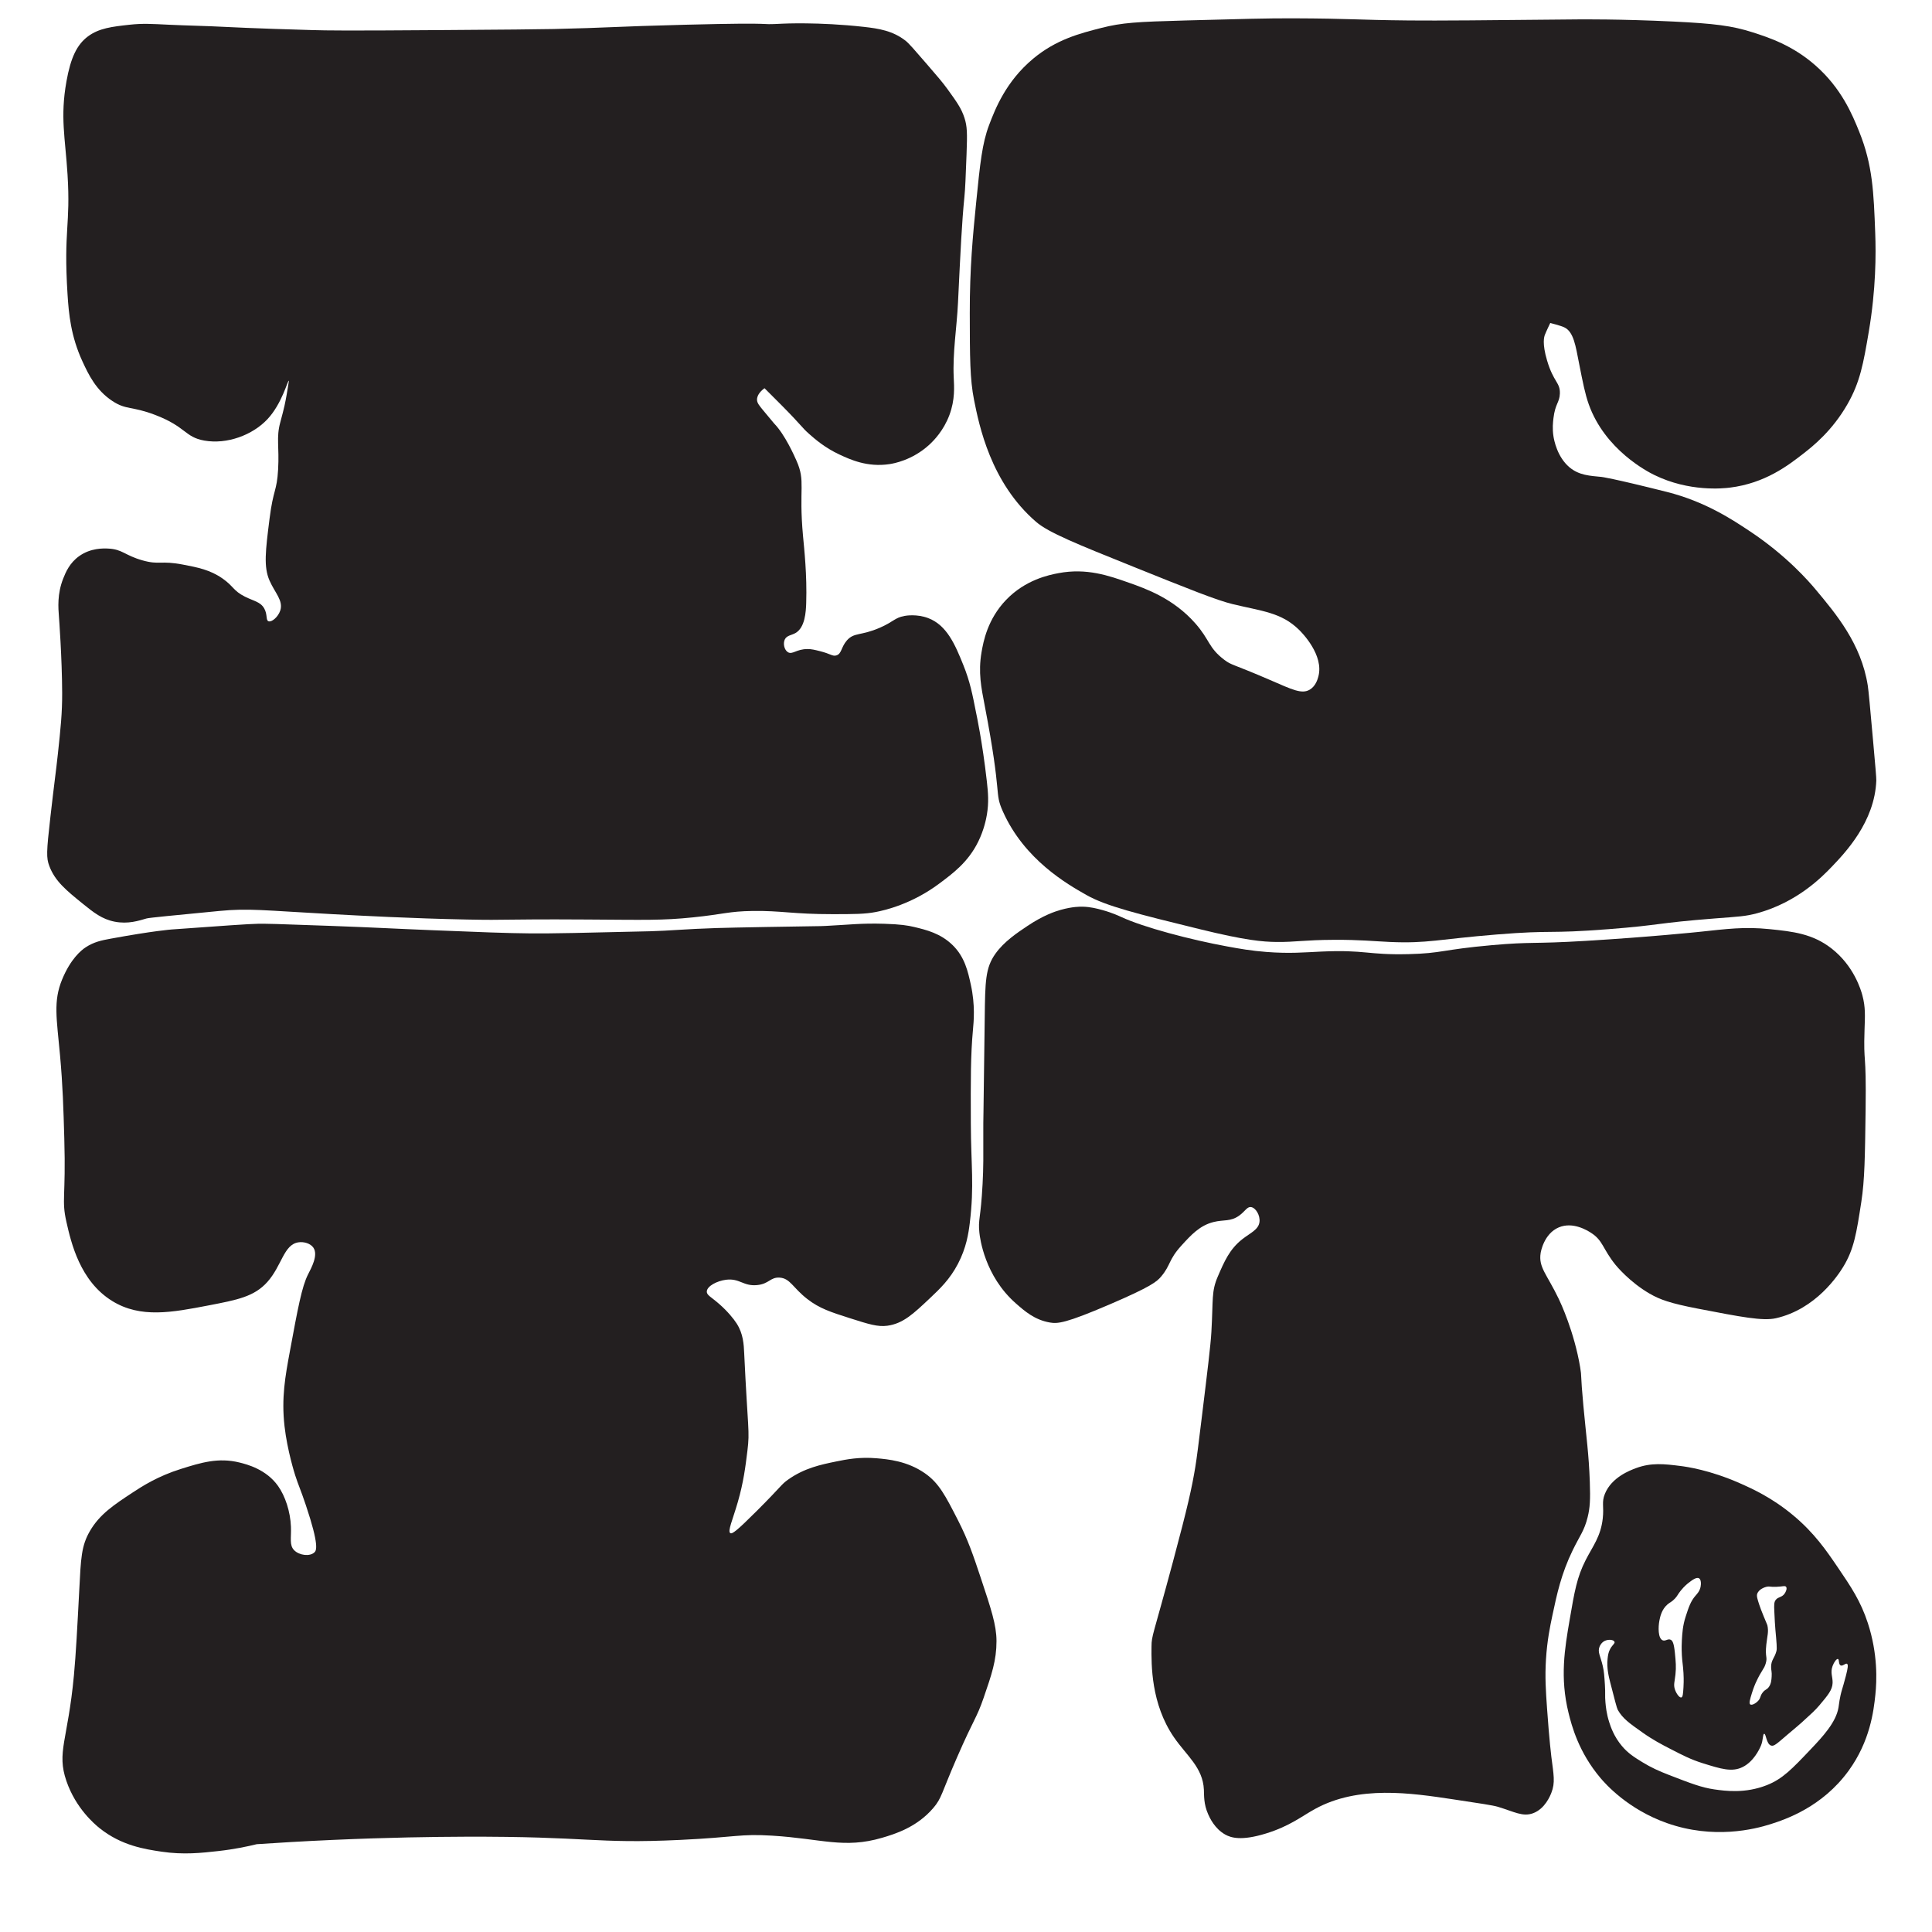
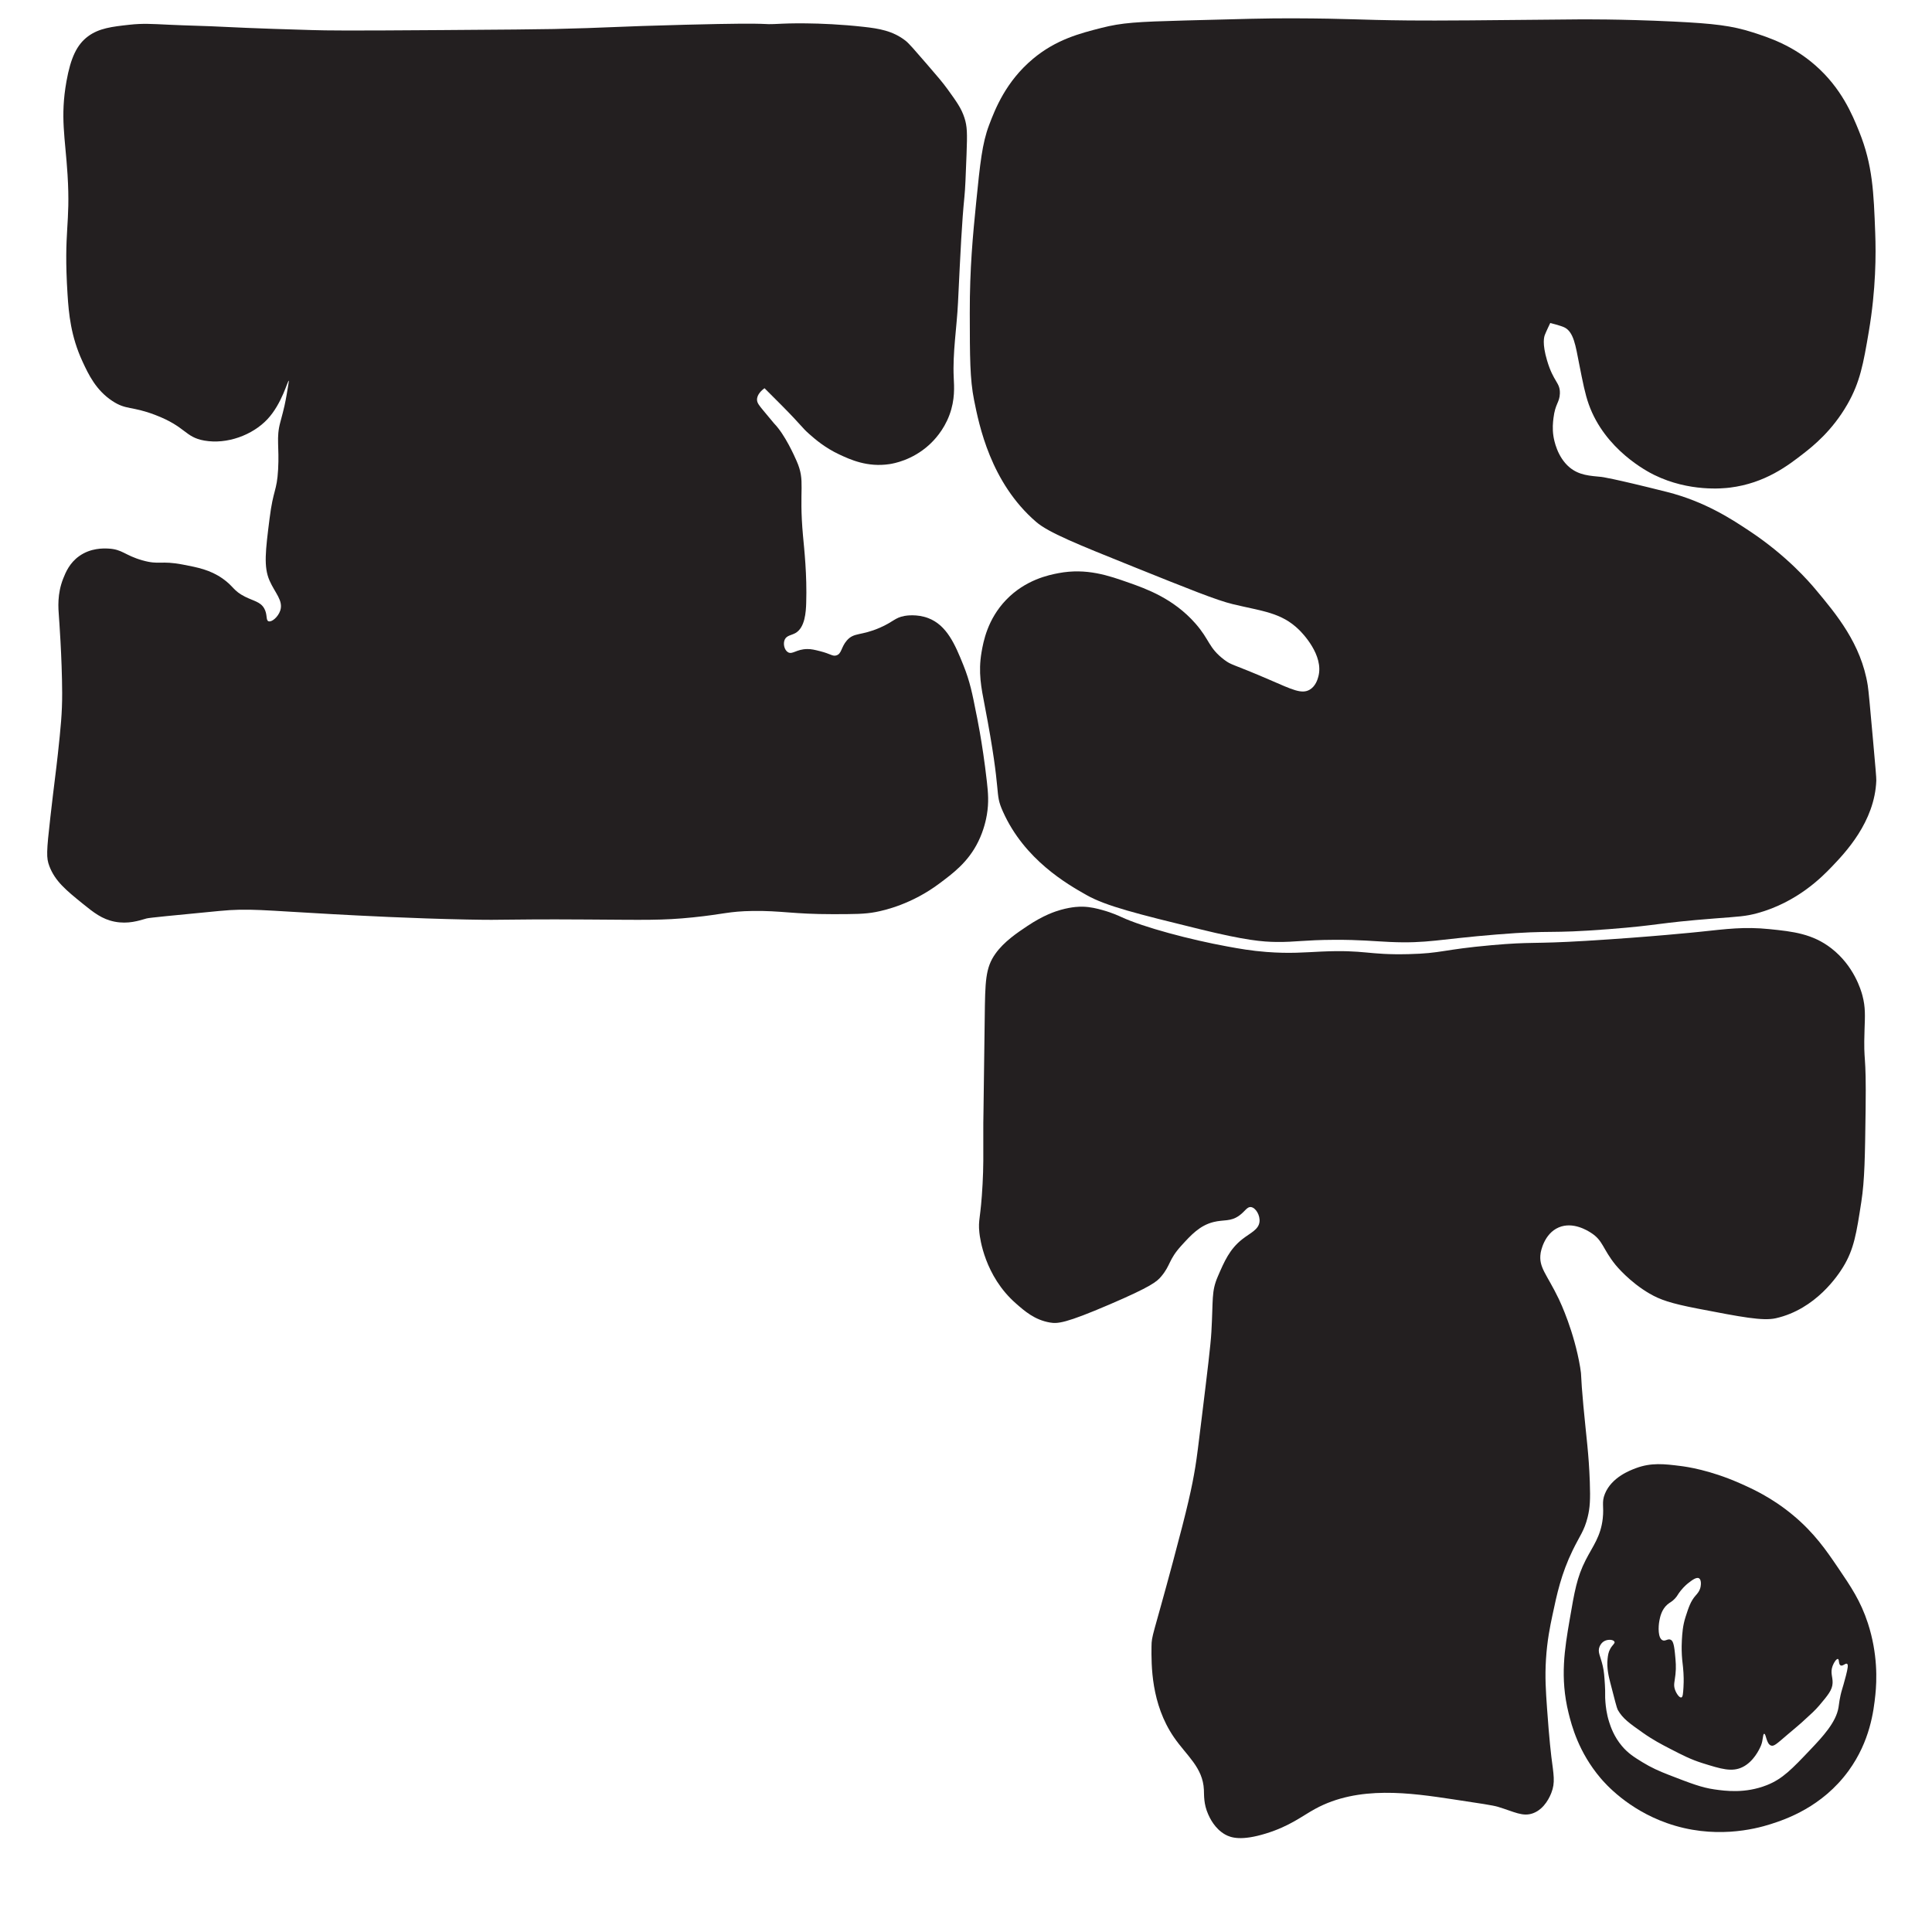
<svg xmlns="http://www.w3.org/2000/svg" id="TRACE" viewBox="0 0 4614.29 4614.29">
  <defs>
    <style>.cls-1{fill:#231f20;}</style>
  </defs>
  <path class="cls-1" d="m158.7,194.4c10.15-56.71,24.93-87.56,51.06-107.23,26.61-20.03,58.41-23.54,99.57-28.09,31.38-3.46,52.25-2.04,94.47,0,44.24,2.14,88.54,2.73,132.77,5.11,0,0,70.36,3.78,209.36,7.66,37.04,1.03,75.34,1.7,308.94,0,152.35-1.11,228.53-1.67,268.09-2.55,130.75-2.93,141.45-5.85,314.04-10.21,244.65-6.19,158.76,1.29,232.34-2.55,0,0,85.27-4.46,194.04,7.66,35.24,3.93,69.01,9.23,99.57,33.19,7.86,6.16,22.26,22.83,51.06,56.17,24.72,28.61,37.3,43.23,48.51,58.72,22.3,30.82,33.44,46.23,40.85,68.94,6.7,20.55,7.01,36.45,5.11,86.81-2.07,54.75-3.11,82.13-5.11,102.13-6.08,60.96-9.16,124.9-15.32,252.77-2.87,59.6-13.02,119.12-10.21,178.72,1.03,21.88,3.41,52.75-10.21,89.36-13.95,37.49-37.38,61.34-48.51,71.49-40.47,36.9-85.06,44.52-94.47,45.96-53.28,8.15-94.56-11.11-120-22.98-34.3-16.01-57.6-36.26-71.49-48.51-19.49-17.19-16.05-18.17-66.38-68.94-14.07-14.19-40.85-40.85-40.85-40.85-5.27,3.85-18.42,14.48-17.87,28.09.29,7.25,5.3,13.44,15.32,25.53,16.36,19.75,24.54,29.62,25.53,30.64,25.94,26.61,48.49,77.73,53.62,89.36,21.95,49.78,4.85,63.75,15.32,178.72,2.84,31.2,9.84,93.14,7.66,160.85-.68,21.02-2.74,58.38-25.53,71.49-9.56,5.5-20.75,5.57-25.53,15.32-4.78,9.74-1.35,25.41,7.66,30.64,10.62,6.17,19.89-7.46,45.96-7.66,10.02-.08,17.74,1.86,30.64,5.11,25.45,6.4,29.33,12.6,38.3,10.21,13.51-3.6,11.42-19.49,25.53-35.74,17.36-20,33.18-10.53,79.15-30.64,32.81-14.35,35.22-23.75,58.72-28.09,3.42-.63,29.41-4.92,56.17,5.11,45.04,16.87,64.84,64.1,84.26,112.34,15.85,39.38,21.68,69.12,30.64,114.89,0,0,14.78,67.63,25.53,163.4,2.98,26.53,4.99,49.53,0,79.15-1.76,10.46-6.79,35.93-20.43,63.83-24.41,49.96-61.77,76.85-91.91,99.57-66.86,50.4-132.36,64.93-153.19,68.94-26.14,5.02-51.47,5.05-102.13,5.11-95.82.11-123.23-8.64-191.49-7.66-58.26.84-67.83,7.63-142.98,15.32-73.95,7.57-113.23,5.96-252.77,5.11-216.88-1.33-179.91,2.2-288.51,0-131.07-2.65-252.79-9.17-319.15-12.77-167.33-9.08-199.7-14.49-270.64-7.66-111.77,10.77-167.65,16.15-173.62,17.87-18.4,5.31-44.16,14.08-76.6,7.66-29.94-5.93-49.84-21.7-76.6-43.4-38.57-31.29-65.49-53.13-79.15-89.36-7.39-19.61-7.02-33.14,2.55-117.45,9.02-79.44,13.56-110.4,17.87-150.64,6.57-61.36,10.39-96.99,10.21-145.53-.3-84.74-7.66-181.28-7.66-181.28-1.68-22.04-4.46-54.85,10.21-91.92,5.79-14.63,15.06-37.17,38.3-53.62,27.37-19.38,57.33-18.41,68.94-17.87,34.36,1.59,39.29,16.05,81.7,28.09,41.22,11.69,42.73-.21,97.02,10.21,35.73,6.86,64.62,12.41,94.47,33.19,26.6,18.52,25.32,29.21,53.62,43.4,21.21,10.64,36.95,12.18,45.96,28.09,8.25,14.57,3.42,28.07,10.21,30.64,7.52,2.84,23-10.1,28.09-25.53,7.8-23.65-12.52-41.97-25.53-71.49-14.52-32.94-9.68-71.32,0-148.09,9.02-71.51,17.4-64.09,20.43-117.45,3.1-54.63-4.95-75.32,5.11-112.34,10.05-36.99,11.81-46.79,15.32-66.38.28-1.56,1.12-6.67,2.81-16.88,2.54-15.42,2.61-16.18,2.3-16.31-2.76-1.16-16,54.46-51.06,91.91-35.6,38.03-96.7,60.56-150.64,51.06-47.03-8.28-43.28-32.94-117.45-61.28-56.22-21.48-68.89-11.33-102.13-33.19-39.2-25.78-57.06-63.23-71.49-94.47-27.78-60.13-32.79-113.73-35.74-160.85-9.71-154.89,7.68-163.18,0-285.96-5.51-88.09-17.84-136.69-2.55-222.13Z" />
  <path class="cls-1" d="m2466.78,140.78c55.58-46.51,112.28-60.99,163.4-74.04,49.59-12.66,84.37-14.69,201.7-17.87,130.65-3.54,195.97-5.32,255.32-5.11,142.96.51,147.86,3.85,278.3,5.11,71.66.69,182.24-.39,403.4-2.55,5.38-.05,100.74-.99,227.23,5.11,99.06,4.77,140.69,10.16,188.94,25.53,39.98,12.73,95.99,31.2,150.64,79.15,62.01,54.42,87.91,116.66,104.68,158.3,32.25,80.05,34.66,144.72,38.3,242.55,1.85,49.76,1.87,133.28-15.32,234.89-12.99,76.8-20.89,120.89-51.06,173.62-36.4,63.61-82.62,100.29-104.68,117.45-36.41,28.32-91.67,71.31-176.17,81.7-15.42,1.9-97,10.72-180.48-30.25-.34-.17-.61-.3-.8-.39-14.83-7.33-117.13-59.75-155.74-168.51-8.63-24.31-13.86-50.81-22.98-97.02-8.35-42.3-12.88-76.31-35.74-86.81-9.06-4.16-33.18-10.21-33.19-10.21h0s-9.87,20.53-12.77,28.09c-1.81,4.71-7.01,20.25,5.11,61.28,15.54,52.64,31.56,52.29,30.64,79.15-.74,21.56-11.12,23.81-15.32,58.72-1.18,9.79-2.91,25.04,0,43.4,1.35,8.55,8.68,49.2,38.3,74.04,23.19,19.46,49.32,20.22,76.6,22.98,0,0,22.88,2.32,155.74,35.74,91.94,23.13,156.84,66.31,199.15,94.47,87.51,58.23,140.81,120.05,155.74,137.87,49.97,59.66,109.32,130.51,125.11,229.79,2.04,12.82,5.61,52.8,12.77,132.77,5.26,58.85,7.9,88.28,7.66,94.47-3.77,98.96-74.65,172.84-107.23,206.81-22.82,23.78-81.77,83.76-176.17,109.79-28.91,7.97-44.92,8.29-102.13,12.77-142.8,11.18-128.13,15.84-252.77,25.53-151.88,11.8-128.49,1.46-268.08,12.77-139.34,11.29-165.75,21.85-255.32,17.87-39.21-1.74-70.64-5.38-132.77-5.11-72.63.32-92.09,5.58-137.87,5.11-33.23-.34-73.84-3.63-183.83-30.64-148.8-36.54-223.2-54.81-270.64-81.7-44.86-25.43-147.58-83.68-199.15-199.15-21.42-47.97-.79-31.43-43.4-252.77-8.35-43.35-15.93-79.28-7.66-127.66,4.33-25.31,14.22-78.82,58.72-125.11,46.27-48.13,102.1-59.48,125.11-63.83,67.29-12.72,120.11,5.91,168.51,22.98,40.15,14.16,105.73,37.28,158.3,97.02,35.01,39.78,30.93,57.94,68.94,86.81,18.17,13.8,17.93,8.76,109.79,48.51,52.83,22.86,75.36,34.24,94.47,22.98,14.18-8.36,18.75-24.64,20.43-30.64,14.5-51.74-39.45-105.96-45.96-112.34-42.47-41.62-88.18-44.38-158.3-61.28-38.15-9.2-104.58-35.92-237.45-89.36-135-54.3-202.5-81.45-232.34-107.23-108.68-93.88-136.07-230.92-148.08-291.06-9.95-49.79-10.04-102.13-10.21-206.81-.18-108.53,7.42-186.63,15.32-265.53,9.33-93.17,14.33-140.63,30.64-183.83,14.64-38.78,40.33-104.45,104.68-158.3Z" />
-   <path class="cls-1" d="m148.49,2339.08c20.2-49.02,45.51-69.62,56.17-76.6,19.85-12.98,38.33-16.68,58.72-20.43,103.69-19.06,146.38-22.13,146.38-22.13,123.36-8.88,185.04-13.32,205.96-13.62,19.92-.29,40.6.1,176.17,5.11,112.98,4.17,137.89,6.11,240,10.21,117.47,4.72,176.21,7.08,234.89,7.66,51.05.5,129.35-1.37,285.96-5.11,44.53-1.06,86.08-5.44,158.3-7.66,26.25-.81,57.5-1.39,120-2.55,132.37-2.46,120.01-1.49,141.28-2.55,57.32-2.87,83.93-6.79,139.57-5.11,38.76,1.17,56.25,4.01,71.49,7.66,28.66,6.87,63.03,15.1,91.91,43.4,29.05,28.46,36.48,63.02,43.4,94.47,10.8,49.07,6.84,88.27,5.11,107.23-5.66,61.92-5.48,116.17-5.11,224.68.34,100.32,8.48,146.87-2.55,237.45-3.01,24.69-8.2,58.91-28.08,97.02-19.56,37.49-43.7,60.29-66.38,81.7-40.6,38.34-64.7,61.09-102.13,66.38-23.05,3.26-45.15-3.78-89.36-17.87-45.87-14.62-72.95-23.25-102.13-45.96-34.94-27.19-40.8-49.61-66.38-51.06-22.13-1.26-24.75,15.11-53.62,17.87-32.84,3.14-41.55-16.89-74.04-12.77-21.58,2.74-45.39,15.09-45.96,28.08-.39,8.89,10.33,12.72,30.64,30.64,18.63,16.44,33.31,34.12,40.85,45.96,15.74,24.7,16.85,49.74,17.87,71.49,8.63,183.34,13.7,183.31,7.66,232.34-4.75,38.59-9.23,74.92-22.98,122.55-12.23,42.37-24.86,69.62-17.87,74.04,4.27,2.7,14.29-4.09,63.83-53.62,60.87-60.87,57.07-61.95,74.04-74.04,39.05-27.81,78.68-35.96,114.89-43.4,24.54-5.04,55.94-11.25,97.02-7.66,26.66,2.33,72.67,6.36,114.89,35.74,33.7,23.46,48.85,53.09,79.15,112.34,24.02,46.98,36.36,83.52,53.62,135.32,25.52,76.62,38.28,114.93,38.3,153.19.02,46.31-11.55,79.9-30.64,135.32-17.22,49.99-22.33,47.61-63.83,142.98-37.68,86.6-36.22,96.55-56.17,120-39.49,46.41-91.77,62.46-122.55,71.49-91.15,26.74-144.11,2.2-262.98-5.11-77.21-4.74-84.57,3.79-219.57,10.21-205.75,9.79-214.92-8.77-515.74-7.66-70.05.26-179.9,1.67-314.04,7.66-72.75,3.25-134.58,7.03-181.28,10.21-22.48,5.56-53.83,12.15-91.7,16.38-39.98,4.47-83.15,9.29-135.54,1.49-39.69-5.91-95.75-14.25-148.09-56.17-11.88-9.52-56.77-47.36-79.15-112.34-24.01-69.74,3.17-95.89,17.87-252.77,4.72-50.35,7.99-112.83,12.77-204.26,3.91-74.74,4.61-104.55,25.53-140.43,23.37-40.08,57.15-62.31,102.13-91.91,21.93-14.44,59.59-38.83,114.89-56.17,47.58-14.92,89.42-28.03,140.43-15.32,16.87,4.21,63.45,15.82,91.91,56.17,17.07,24.19,29.19,60.94,30.64,97.02,1.09,27.23-4.3,43.92,7.66,56.17,12.08,12.38,37.43,15.66,48.51,5.11,4.6-4.38,11.85-16.03-20.43-112.34-13.21-39.41-17.22-45.8-25.53-71.49-1.06-3.28-18.89-59.12-25.53-117.45-7.73-67.83,1.86-119.73,12.77-178.72,19.06-103.13,28.59-154.69,43.4-183.83,7.83-15.4,24.91-46.02,12.77-63.83-7.03-10.3-22.74-14.71-35.74-12.77-35.25,5.28-39.35,55.56-74.04,94.47-31.4,35.21-71.67,42.95-140.43,56.17-87.18,16.76-162.2,31.19-229.79-10.21-77.73-47.61-98.76-140.32-109.79-188.94-12.23-53.89-1.04-57.06-5.11-199.15-2.07-72.26-3.61-126.29-10.21-199.15-8.02-88.47-16.6-128.6,5.11-181.28Z" />
  <path class="cls-1" d="m2377.42,2277.8c20.56-28.93,51.87-49.86,76.6-66.38,38.16-25.5,65.98-34.58,79.15-38.3,28.44-8.04,47.54-7.79,52.6-7.66,19.16.5,34.16,4.51,46.88,7.99,23.8,6.51,40.71,14.52,45.03,16.52,53.67,24.94,165.97,54.51,253.28,70.47,30.23,5.53,56.92,10.32,93.96,13.18,55.72,4.3,91.32.85,130.72-.93,106.26-4.79,109.76,8.48,208.34,6.13,80.59-1.92,79.49-10.82,199.15-21.45,97.04-8.62,94.19-2.44,223.66-10.21,154.89-9.29,270.64-21.45,270.64-21.45,68.43-7.19,107.91-12.74,168.51-6.64,56.57,5.69,103.14,11.08,148.08,45.96,54.03,41.93,70.76,100.02,74.04,112.34,7.67,28.82,6.18,49.25,5.11,81.7-2.91,87.89,4.5,44.45,2.55,191.49-1.48,111.81-2.22,167.72-10.21,219.57-11.63,75.5-17.45,113.25-43.4,155.74-11.58,18.95-64.9,100.93-160.85,122.55-31.13,7.01-82.88-2.98-186.38-22.98-65.34-12.62-90.08-21.41-114.89-35.74-47.89-27.67-79.83-66.61-81.7-68.94-31.1-38.56-29.23-57.87-58.72-76.6-7.84-4.98-42.66-27.09-76.6-12.77-35.5,14.99-42.96,58.43-43.4,61.28-5.38,34.45,14.66,49.88,43.4,109.79,3.6,7.5,36.71,77.66,51.06,163.4,4.1,24.52.21,11.67,7.66,91.92,6.98,75.14,12.91,113.45,15.32,181.28,1.52,42.75.39,61.96-5.11,84.26-8.1,32.88-18.7,44.13-35.74,79.15-27.51,56.54-37.81,105.21-48.51,155.74-5.57,26.29-12.49,59.66-15.32,104.68-2.68,42.75-.39,75.52,2.55,117.45,5.38,76.78,10.21,114.89,10.21,114.89,5.53,43.65,9.82,62.15,0,86.81-2.77,6.96-15.1,37.92-43.4,48.51-24.72,9.25-44.77-3.36-84.26-15.32-11.59-3.51-43.47-8.3-107.23-17.87-100.92-15.15-225.52-33.87-329.36,22.98-31.87,17.44-59.97,41.01-117.45,58.72-58.84,18.13-83.45,10.09-97.02,2.55-25.62-14.22-37.43-40.82-40.85-48.51-11-24.75-9.58-45.28-10.21-58.72-2.51-53.25-41.27-81.12-71.49-125.11-54.96-79.99-54.05-173.06-53.62-217.02.26-26.88,3.11-22.88,51.06-201.7,35.59-132.72,45.44-177.5,53.62-227.23,3.67-22.34,7.55-54.04,15.32-117.45,14.09-115.06,21.13-172.59,22.98-204.26,4.61-79.22-.32-96.5,15.32-132.77,15.66-36.33,28.26-65.54,58.72-89.36,19.15-14.97,38.44-22.4,40.85-40.85,2.07-15.82-8.97-34.44-20.43-35.74-9.41-1.07-13.71,10.14-28.09,20.43-20.83,14.9-36.62,9.13-61.28,15.32-32.94,8.27-53.47,30.79-76.6,56.17-31.33,34.38-25.14,46.39-48.51,74.04-10.09,11.94-23.03,23.65-122.55,66.38-105.9,45.47-124.63,46.54-142.98,43.4-36.56-6.24-60.44-27.25-81.7-45.96-74.48-65.52-85.48-156.06-86.81-168.51-3.49-32.69,3.17-31.41,7.66-116.6,2.12-40.27,1.86-63.76,1.7-129.36-.07-31.26.06,6.34,3.4-267.23,1.06-86.86,1.4-119.22,25.53-153.19Z" />
-   <path class="cls-1" d="m3907.09,3506.49c36.69-13.66,67.62-10.12,107.23-5.11,13.67,1.73,68.99,9.37,140.43,40.85,29.84,13.15,76.8,34.26,127.66,76.6,51.19,42.62,79.7,84.59,107.23,125.11,30.95,45.55,54.24,79.84,71.49,132.77,23.98,73.59,21.39,137.6,17.87,171.06-4.05,38.53-12.52,110.61-63.83,181.28-63.22,87.07-151.11,116.43-186.38,127.66-38.51,12.26-136.23,36.82-247.66-2.55-93.59-33.07-146.66-93.51-158.3-107.23-52.7-62.14-69.11-125.48-76.6-155.74-20.94-84.72-9.12-153.85,2.55-222.13,11.65-68.11,17.47-102.17,38.3-142.98,17.08-33.46,36.04-56.2,40.85-99.57,3.24-29.23-3.23-38.14,5.11-58.72,16.07-39.69,60.21-56.12,74.04-61.28Zm75.32,325.53c-14.06,12.19-17.53,30-19.15,38.3-2.99,15.36-3.61,42.35,7.66,47.23,6.75,2.92,12.15-4.49,19.15-1.28,4.41,2.02,7.8,7.5,10.21,31.92,2.03,20.61,3.24,32.83,1.28,51.06-1.93,17.93-5.06,24.35-1.28,35.74,3.39,10.2,10.97,20.31,15.32,19.15,3.61-.96,4.2-9.45,5.11-24.25,1.04-17.05.27-30.22,0-34.47-1.39-22.21-2.9-25.12-3.83-42.13-.92-16.84-.33-30.05,0-35.74.97-16.7,2.01-34.76,8.94-56.17,7.37-22.8,12.07-37.34,24.26-51.06,3.02-3.4,9.41-10.03,11.49-20.43,1.25-6.26,1.64-17.32-3.83-20.43-6.17-3.51-16.87,4.78-25.53,11.49-1.76,1.36-9.38,7.37-17.87,17.87-7.77,9.61-7.52,12.17-14.04,19.15-7.55,8.08-11.56,8.57-17.87,14.04Zm219.57,1.28c2.11,6.44,4.31,12.28,10.21,26.81,8.86,21.78,8.53,19.88,8.94,21.7,3.51,15.68-.32,25.02-2.55,45.96-3.35,31.37,3.29,28.63-1.28,44.68-4.3,15.1-9.29,14.43-24.26,47.23,0,0-4.54,9.96-8.94,24.26-4.55,14.81-7.35,24.2-3.83,26.81,3.66,2.71,13.38-2.48,19.15-8.94,6.15-6.88,3.79-10.68,10.21-19.15,6.41-8.46,10.08-6.41,15.32-14.04,5.21-7.59,5.78-15.76,6.38-24.26.81-11.45-1.23-14.6-1.28-22.98-.1-17.08,8.23-20.83,12.77-38.3,1.54-5.93.2-21.06-2.55-51.06-1.05-11.5-1.55-22.14-2.55-43.4-.75-15.99-.84-22.58,3.83-28.08,6.05-7.12,13.85-5.13,20.43-14.04,3.54-4.8,6.77-12.83,3.83-16.6-2.7-3.46-8.38-.49-24.26,0-14.73.46-15.58-1.92-22.98,0-2.67.69-17.55,4.88-21.7,16.6-1.88,5.3.43,12.54,5.11,26.81Zm-358.72,279.57c3.63,11.33,11.32,34.59,30.64,57.45,14.58,17.26,29.06,26.33,48.51,38.3,21.04,12.94,40.05,21.44,63.83,30.64,51.94,20.1,77.91,30.14,108.51,34.47,25.56,3.61,73.1,10.33,125.11-10.21,37.55-14.83,59.93-38.4,104.68-85.53,28.27-29.78,60.34-64.14,66.38-99.57,1.47-8.59,2.42-23.21,8.94-44.68.89-2.93,4.74-15.41,8.94-31.92,4.29-16.89,5.92-26.1,2.55-28.08-3.71-2.19-10.17,6.34-15.32,3.83-5.42-2.64-2.86-14.32-6.38-15.32-3.12-.88-9.31,7.13-12.77,16.6-6.06,16.61.64,25.87,0,40.85-.71,16.62-11.11,28.95-31.92,53.62-9.46,11.22-20.35,21.09-42.13,40.85-11.76,10.67-5.07,4.1-34.47,29.36-24.99,21.47-31.54,27.69-38.3,25.53-11.63-3.72-11.89-28.42-16.6-28.09-3.61.26-2.28,15.33-7.66,28.09-4.32,10.24-17.97,38.21-43.4,51.06-25.66,12.97-51.88,4.77-95.74-8.94-28.24-8.82-48.06-19.07-77.87-34.47-20.99-10.84-40.84-21.19-65.11-38.3-32.2-22.7-48.3-34.04-60-54.89-2.06-3.66-7.33-24.14-17.87-65.11-3.42-13.28-8.74-34.58-6.38-56.17.92-8.42,1.74-15.89,6.38-24.26,5.38-9.68,11.68-12.83,10.21-16.6-2.21-5.64-14.59-6.42-22.98-2.55-8.38,3.86-11.93,11.96-12.77,14.04-5.22,12.94,2.09,21.84,7.66,45.96,3.09,13.38,3.76,23.81,5.11,44.68,1.47,22.75-.24,24.85,1.28,42.13.85,9.64,2.47,27.05,8.94,47.23Z" />
+   <path class="cls-1" d="m3907.09,3506.49c36.69-13.66,67.62-10.12,107.23-5.11,13.67,1.73,68.99,9.37,140.43,40.85,29.84,13.15,76.8,34.26,127.66,76.6,51.19,42.62,79.7,84.59,107.23,125.11,30.95,45.55,54.24,79.84,71.49,132.77,23.98,73.59,21.39,137.6,17.87,171.06-4.05,38.53-12.52,110.61-63.83,181.28-63.22,87.07-151.11,116.43-186.38,127.66-38.51,12.26-136.23,36.82-247.66-2.55-93.59-33.07-146.66-93.51-158.3-107.23-52.7-62.14-69.11-125.48-76.6-155.74-20.94-84.72-9.12-153.85,2.55-222.13,11.65-68.11,17.47-102.17,38.3-142.98,17.08-33.46,36.04-56.2,40.85-99.57,3.24-29.23-3.23-38.14,5.11-58.72,16.07-39.69,60.21-56.12,74.04-61.28Zm75.32,325.53c-14.06,12.19-17.53,30-19.15,38.3-2.99,15.36-3.61,42.35,7.66,47.23,6.75,2.92,12.15-4.49,19.15-1.28,4.41,2.02,7.8,7.5,10.21,31.92,2.03,20.61,3.24,32.83,1.28,51.06-1.93,17.93-5.06,24.35-1.28,35.74,3.39,10.2,10.97,20.31,15.32,19.15,3.61-.96,4.2-9.45,5.11-24.25,1.04-17.05.27-30.22,0-34.47-1.39-22.21-2.9-25.12-3.83-42.13-.92-16.84-.33-30.05,0-35.74.97-16.7,2.01-34.76,8.94-56.17,7.37-22.8,12.07-37.34,24.26-51.06,3.02-3.4,9.41-10.03,11.49-20.43,1.25-6.26,1.64-17.32-3.83-20.43-6.17-3.51-16.87,4.78-25.53,11.49-1.76,1.36-9.38,7.37-17.87,17.87-7.77,9.61-7.52,12.17-14.04,19.15-7.55,8.08-11.56,8.57-17.87,14.04Zm219.57,1.28Zm-358.72,279.57c3.63,11.33,11.32,34.59,30.64,57.45,14.58,17.26,29.06,26.33,48.51,38.3,21.04,12.94,40.05,21.44,63.83,30.64,51.94,20.1,77.91,30.14,108.51,34.47,25.56,3.61,73.1,10.33,125.11-10.21,37.55-14.83,59.93-38.4,104.68-85.53,28.27-29.78,60.34-64.14,66.38-99.57,1.47-8.59,2.42-23.21,8.94-44.68.89-2.93,4.74-15.41,8.94-31.92,4.29-16.89,5.92-26.1,2.55-28.08-3.71-2.19-10.17,6.34-15.32,3.83-5.42-2.64-2.86-14.32-6.38-15.32-3.12-.88-9.31,7.13-12.77,16.6-6.06,16.61.64,25.87,0,40.85-.71,16.62-11.11,28.95-31.92,53.62-9.46,11.22-20.35,21.09-42.13,40.85-11.76,10.67-5.07,4.1-34.47,29.36-24.99,21.47-31.54,27.69-38.3,25.53-11.63-3.72-11.89-28.42-16.6-28.09-3.61.26-2.28,15.33-7.66,28.09-4.32,10.24-17.97,38.21-43.4,51.06-25.66,12.97-51.88,4.77-95.74-8.94-28.24-8.82-48.06-19.07-77.87-34.47-20.99-10.84-40.84-21.19-65.11-38.3-32.2-22.7-48.3-34.04-60-54.89-2.06-3.66-7.33-24.14-17.87-65.11-3.42-13.28-8.74-34.58-6.38-56.17.92-8.42,1.74-15.89,6.38-24.26,5.38-9.68,11.68-12.83,10.21-16.6-2.21-5.64-14.59-6.42-22.98-2.55-8.38,3.86-11.93,11.96-12.77,14.04-5.22,12.94,2.09,21.84,7.66,45.96,3.09,13.38,3.76,23.81,5.11,44.68,1.47,22.75-.24,24.85,1.28,42.13.85,9.64,2.47,27.05,8.94,47.23Z" />
</svg>